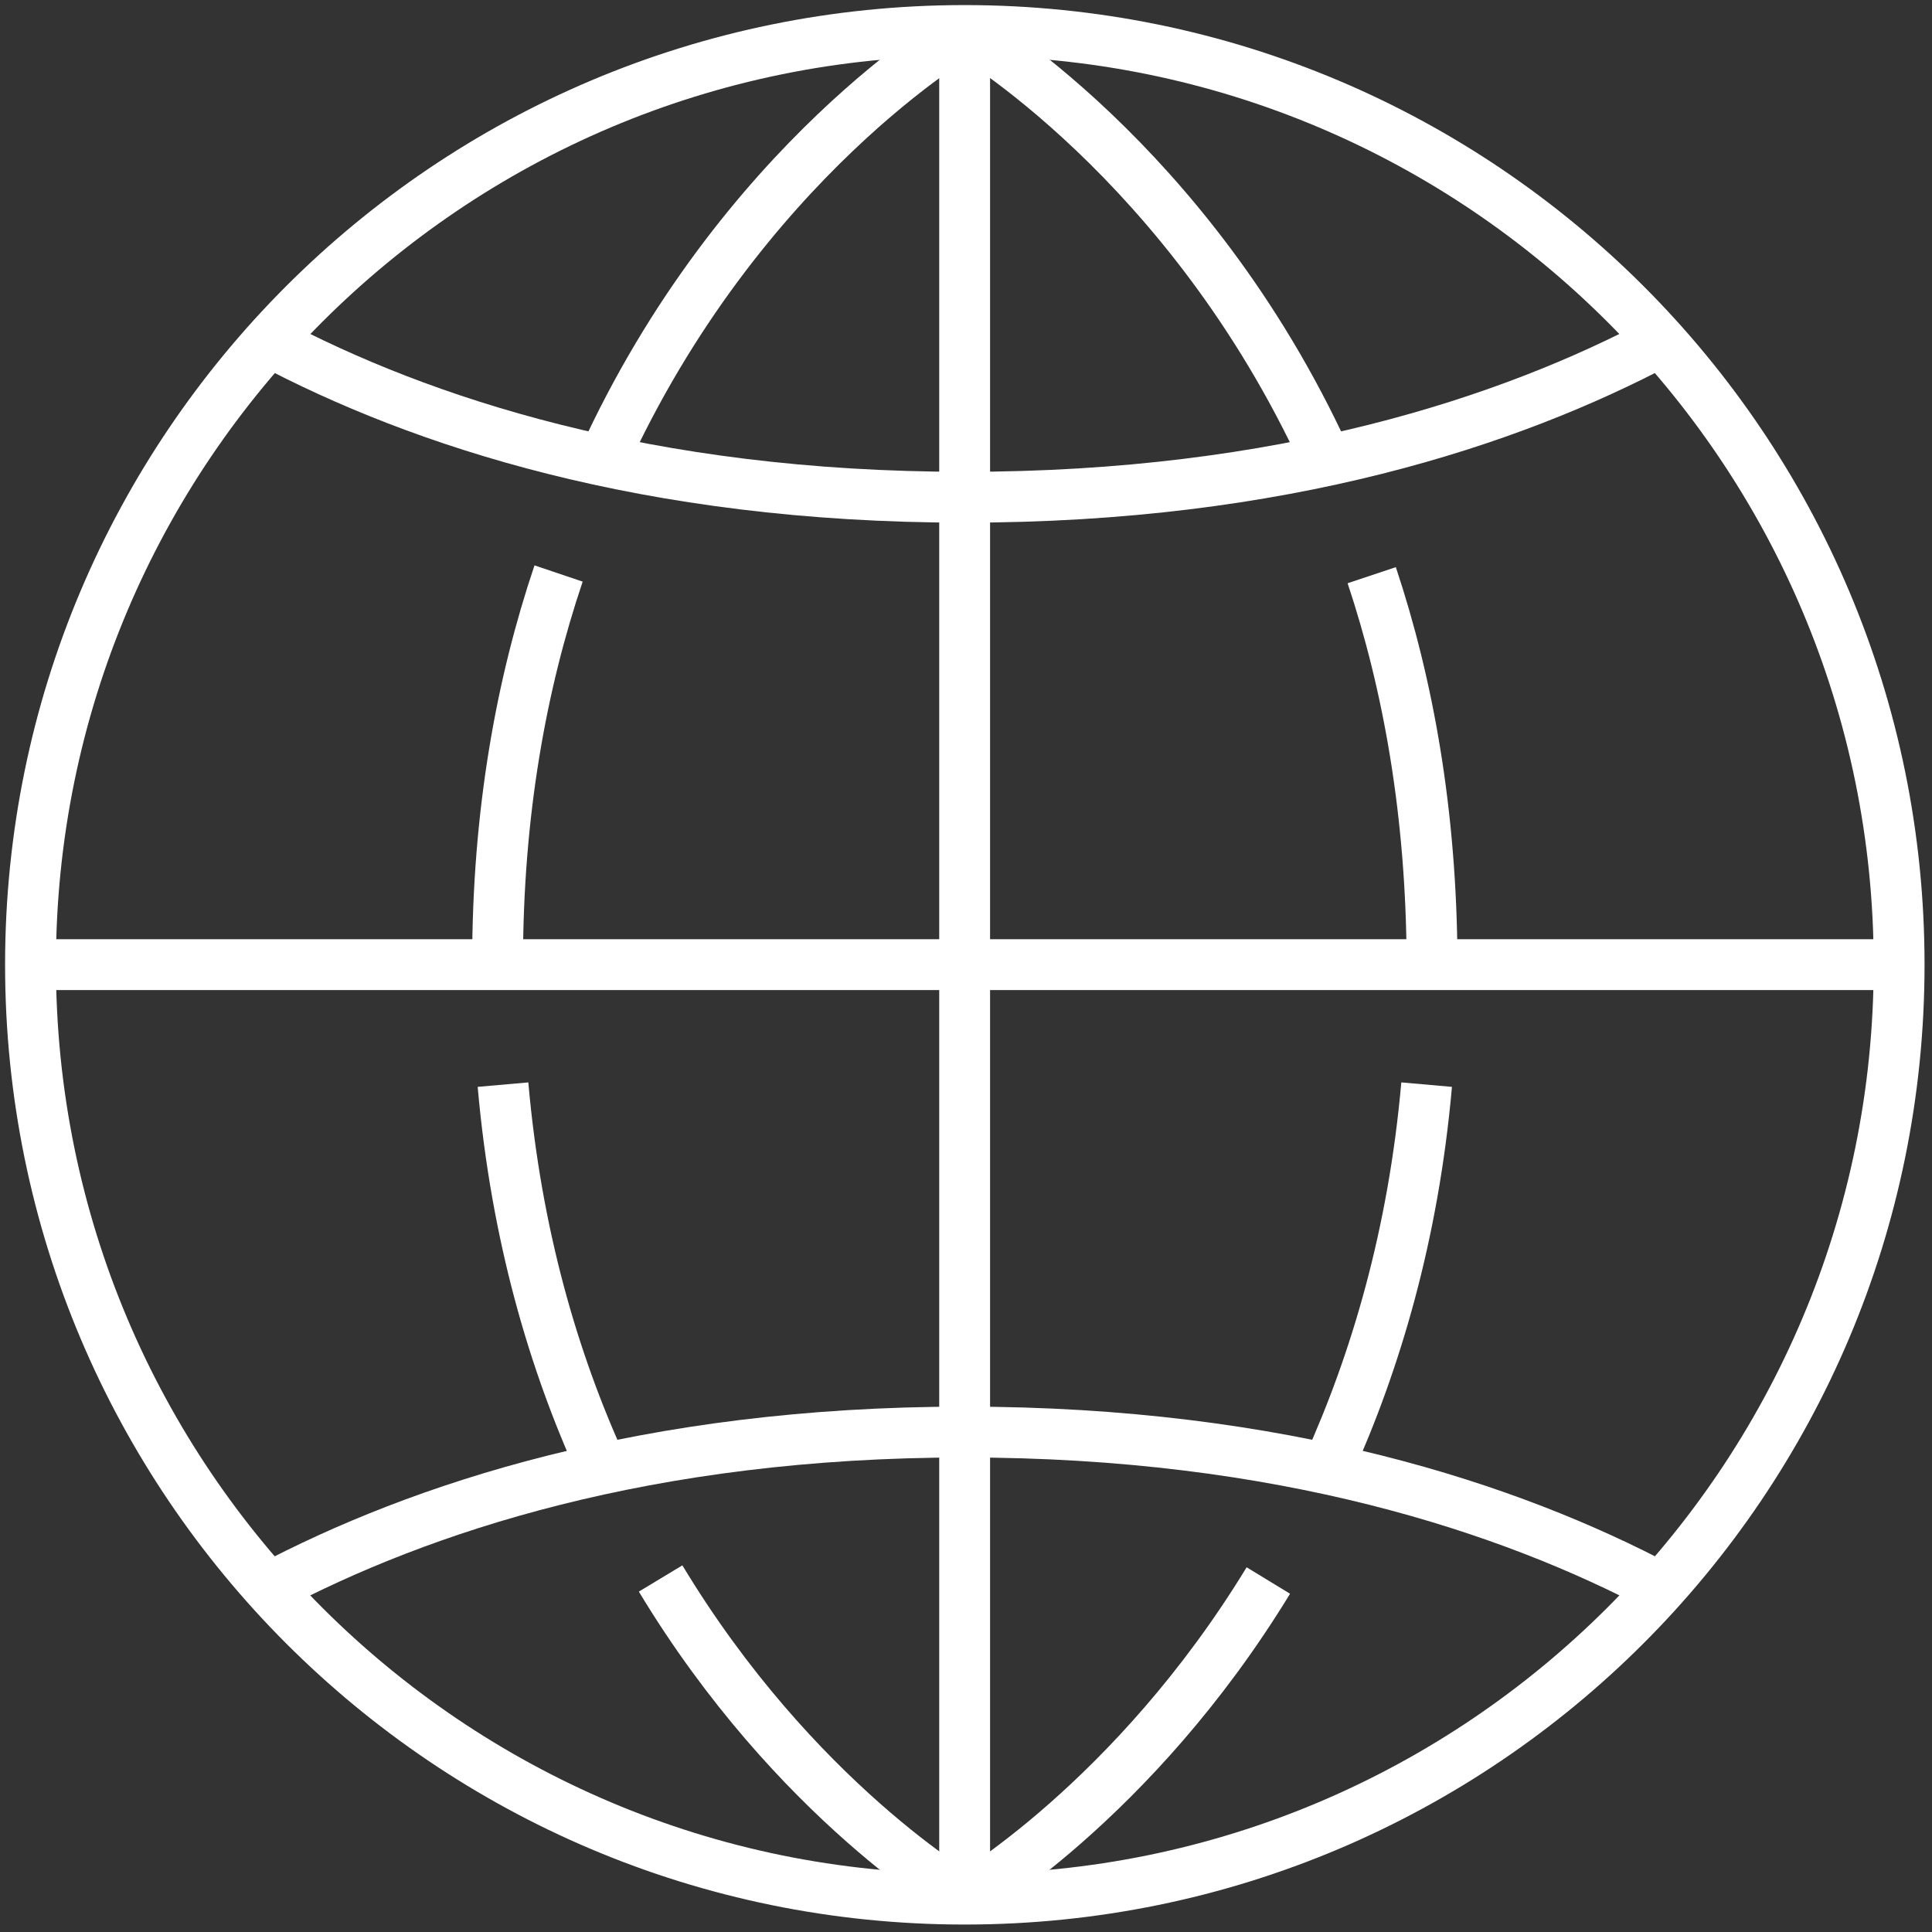
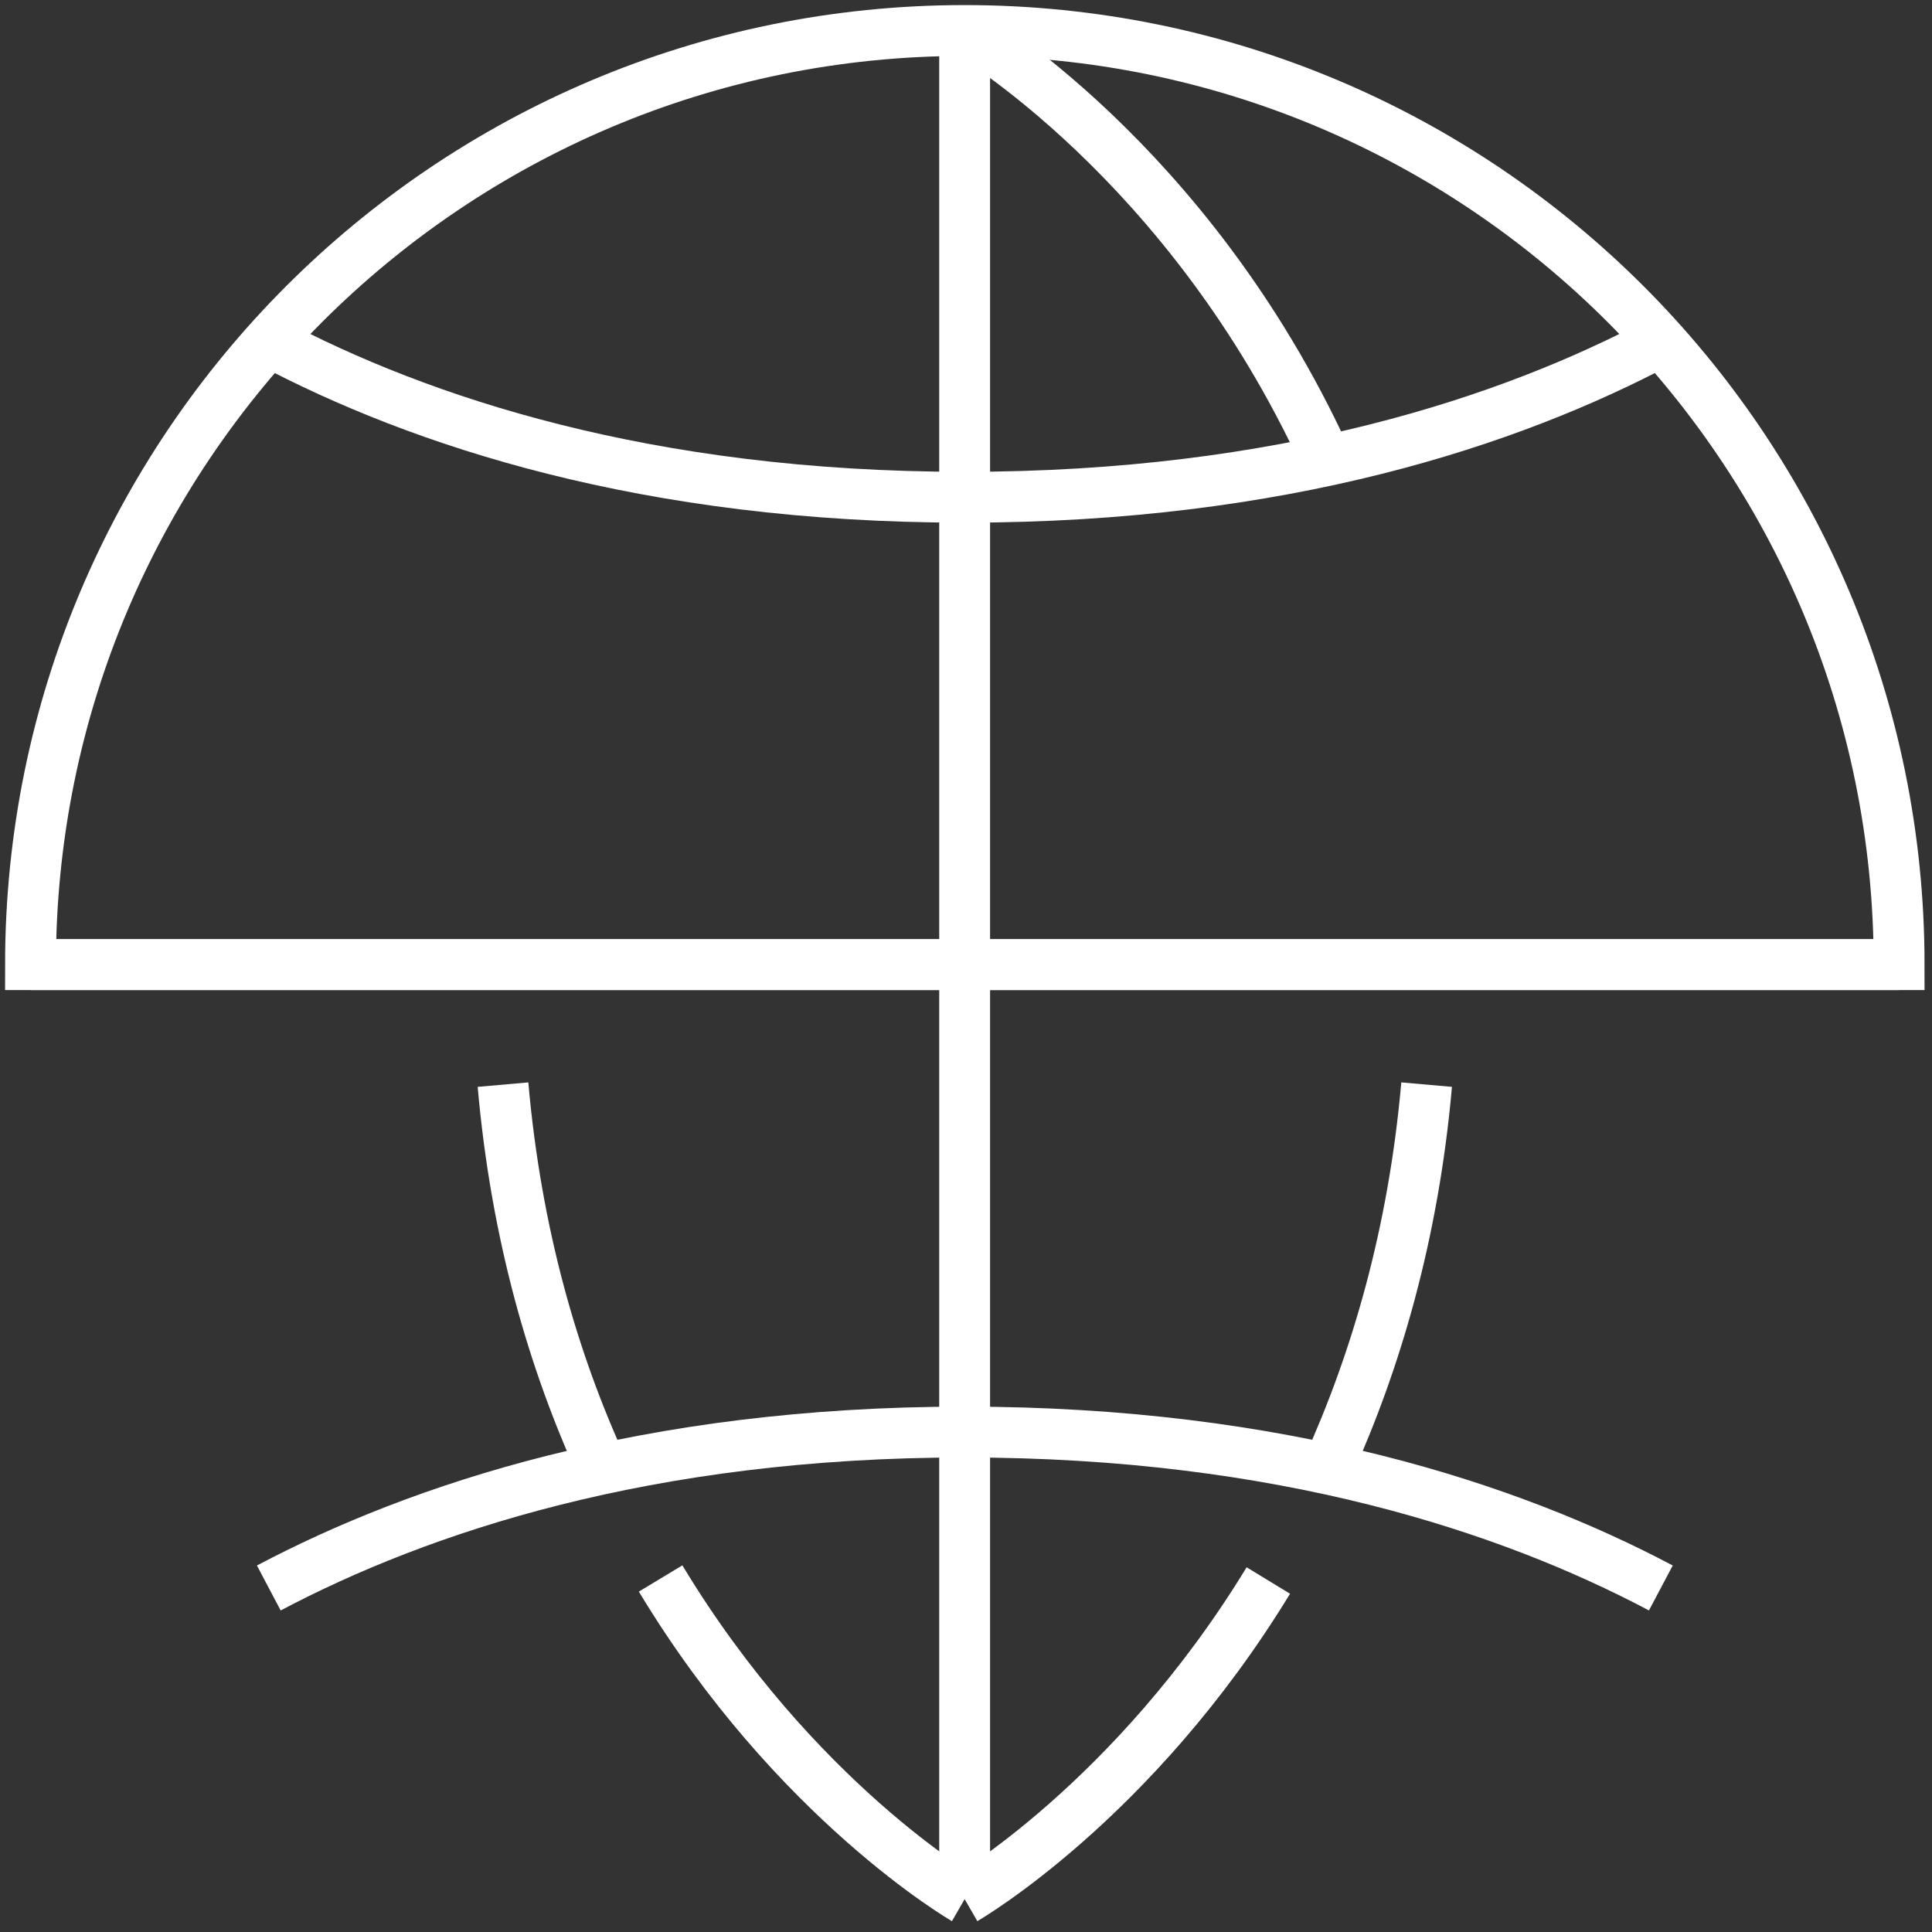
<svg xmlns="http://www.w3.org/2000/svg" width="57" height="57">
  <rect width="100%" height="100%" fill="#333333" stroke="none" />
  <title>globe</title>
  <desc>Created with Sketch.</desc>
  <g fill="none">
    <g stroke="#fff" stroke-width="1.5">
      <g>
-         <path d="M56.03 28.46C56.03 13.24 43.7.9 28.46.9 13.24.9.9 13.24.9 28.46c0 15.23 12.34 27.57 27.56 27.57 15.23 0 27.57-12.34 27.57-27.57z" />
+         <path d="M56.03 28.46C56.03 13.24 43.7.9 28.46.9 13.24.9.9 13.24.9 28.46z" />
        <path d="M.9 28.46h55.13" />
        <path d="M28.46 56.03V.9" />
-         <path d="M17.78 13.6C21.84 4.7 28.46.9 28.46.9" />
-         <path d="M14.68 28.4c0-4.4.7-8.22 1.8-11.48" />
        <path d="M17.76 43.3c-1.43-3.13-2.53-6.87-2.92-11.3" />
        <path d="M28.46 56.03s-5-2.88-8.97-9.46" />
        <path d="M39.1 13.5C35.06 4.7 28.47.9 28.47.9" />
-         <path d="M42.25 28.35c-.02-4.36-.7-8.14-1.78-11.38" />
        <path d="M39.17 43.3c1.42-3.13 2.53-6.88 2.92-11.3" />
        <path d="M28.46 56.03s4.98-2.87 8.96-9.4" />
        <path d="M7.93 46.85c4.45-2.35 11.16-4.6 20.53-4.6 9.38 0 16.1 2.25 20.54 4.6" />
        <path d="M49 10.07c-4.45 2.36-11.16 4.6-20.54 4.6-9.37 0-16.08-2.24-20.53-4.6" />
      </g>
    </g>
  </g>
</svg>